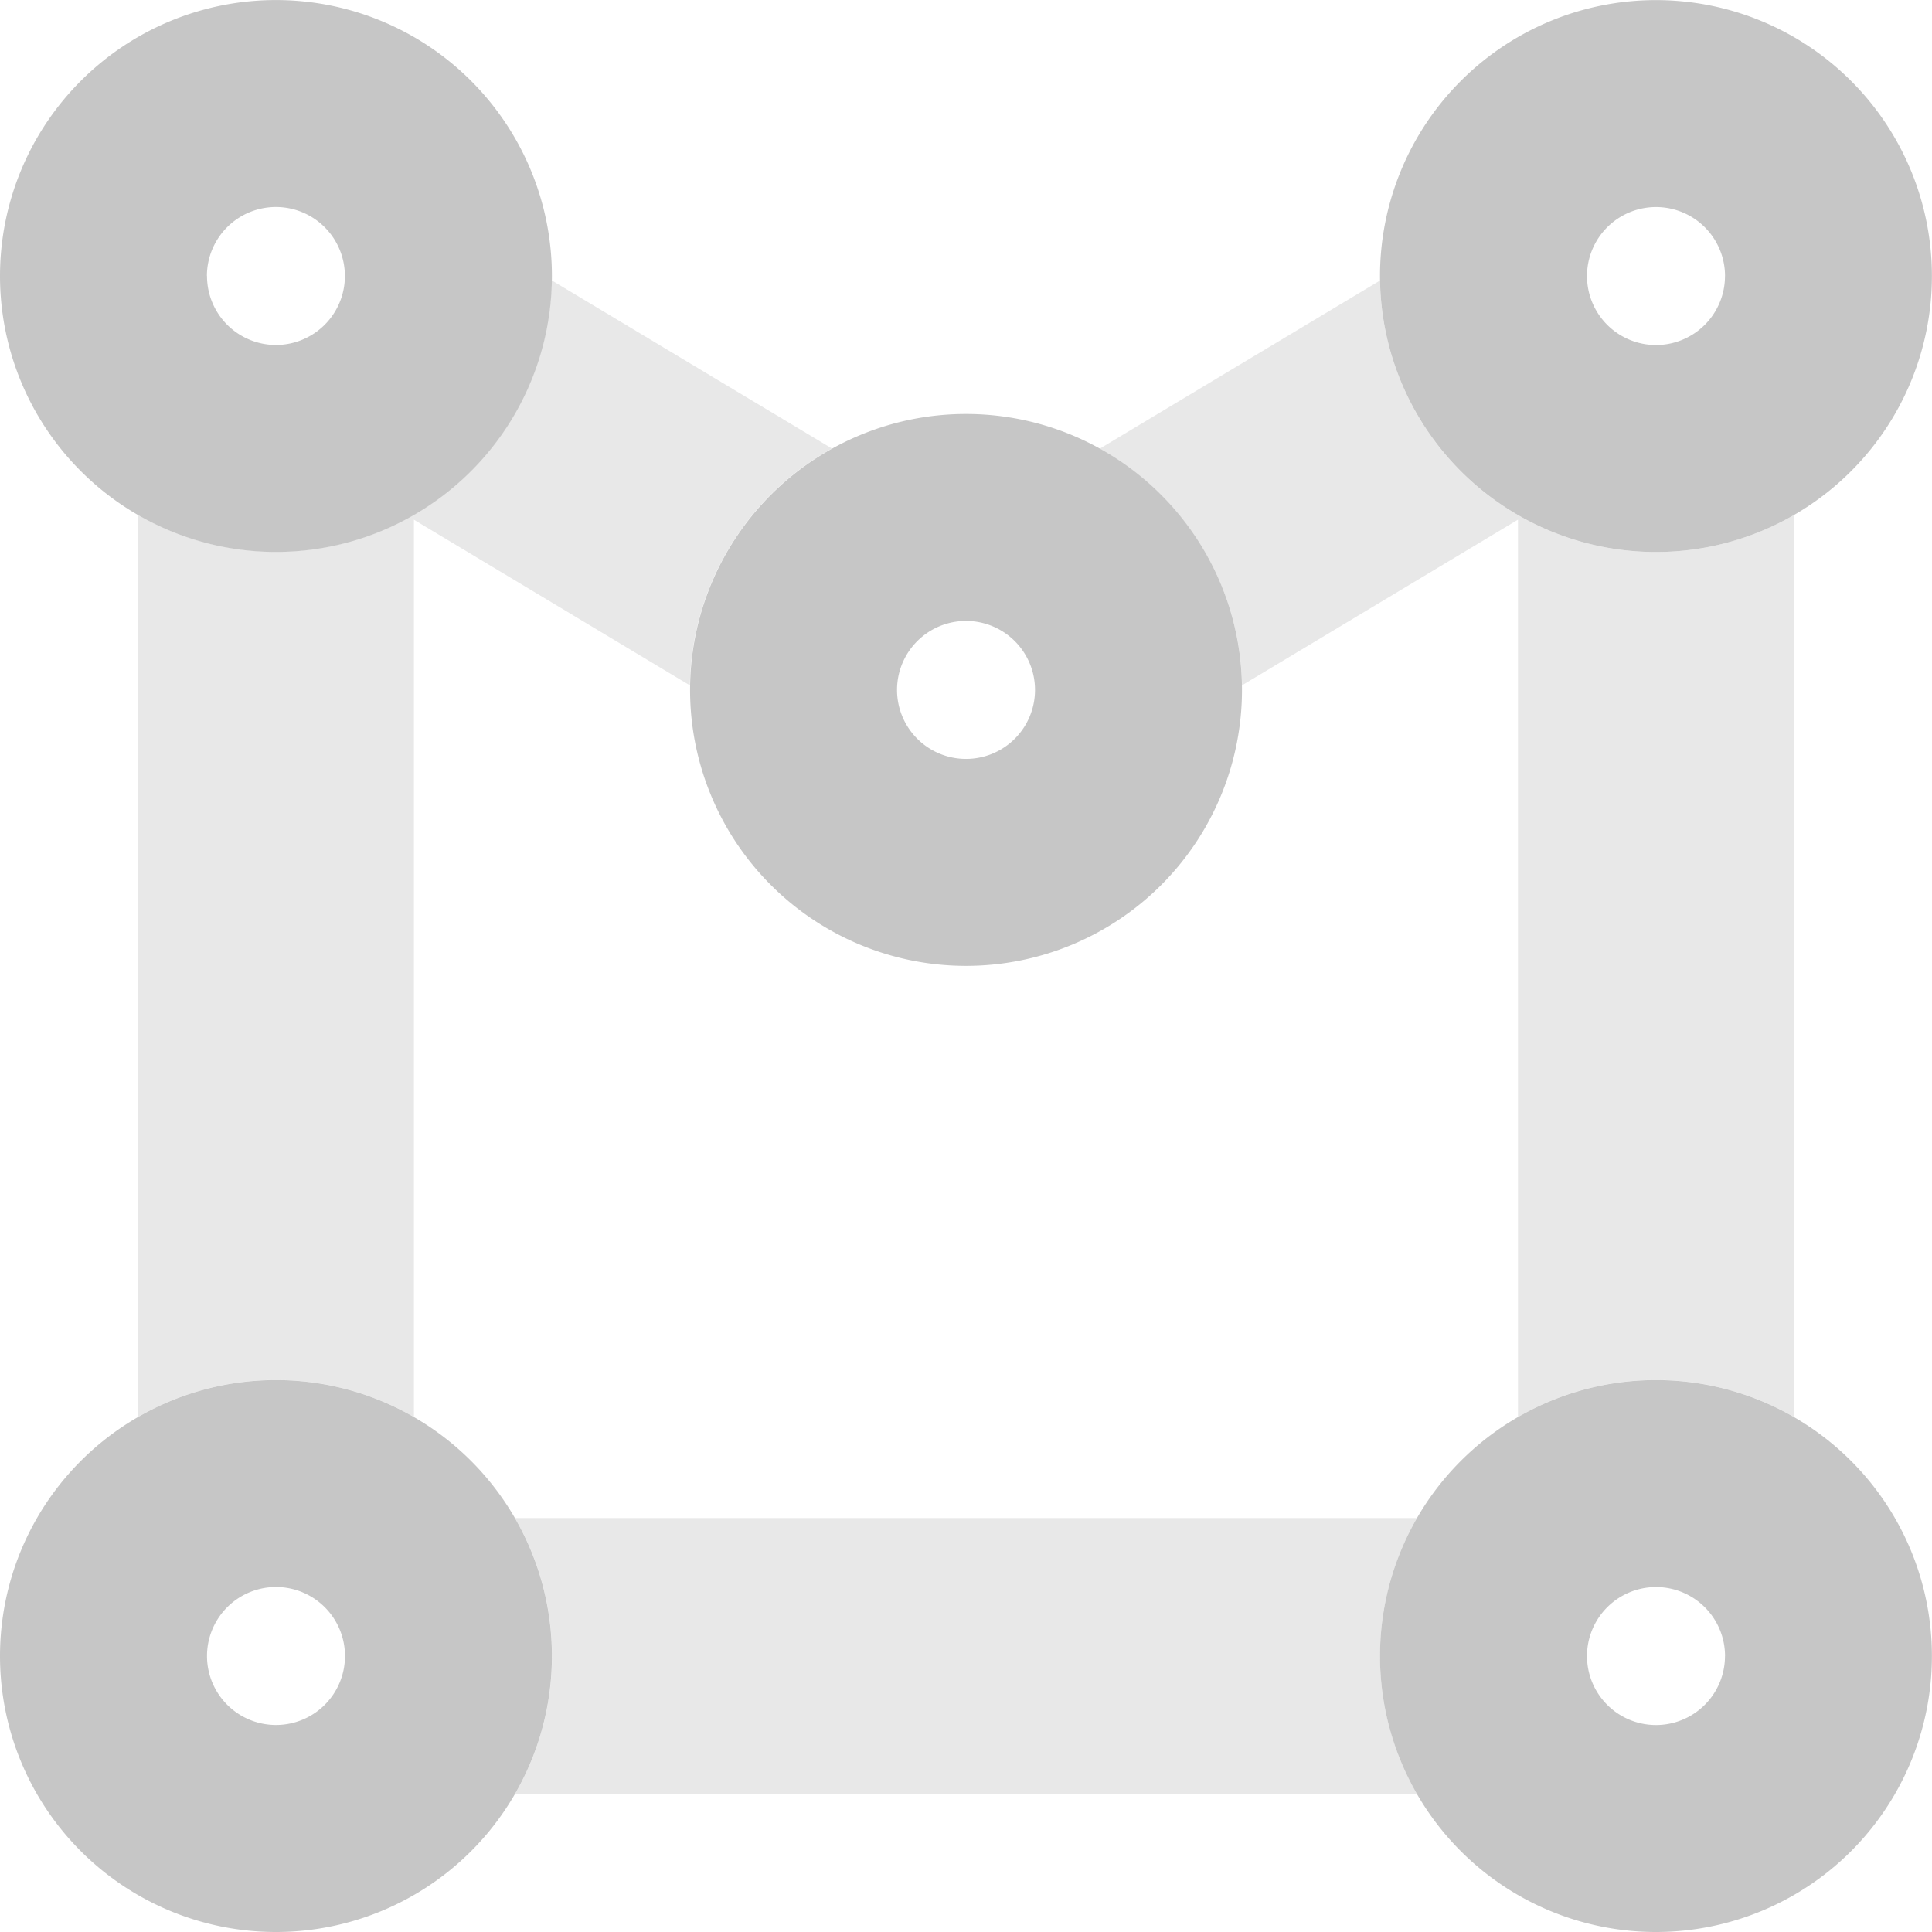
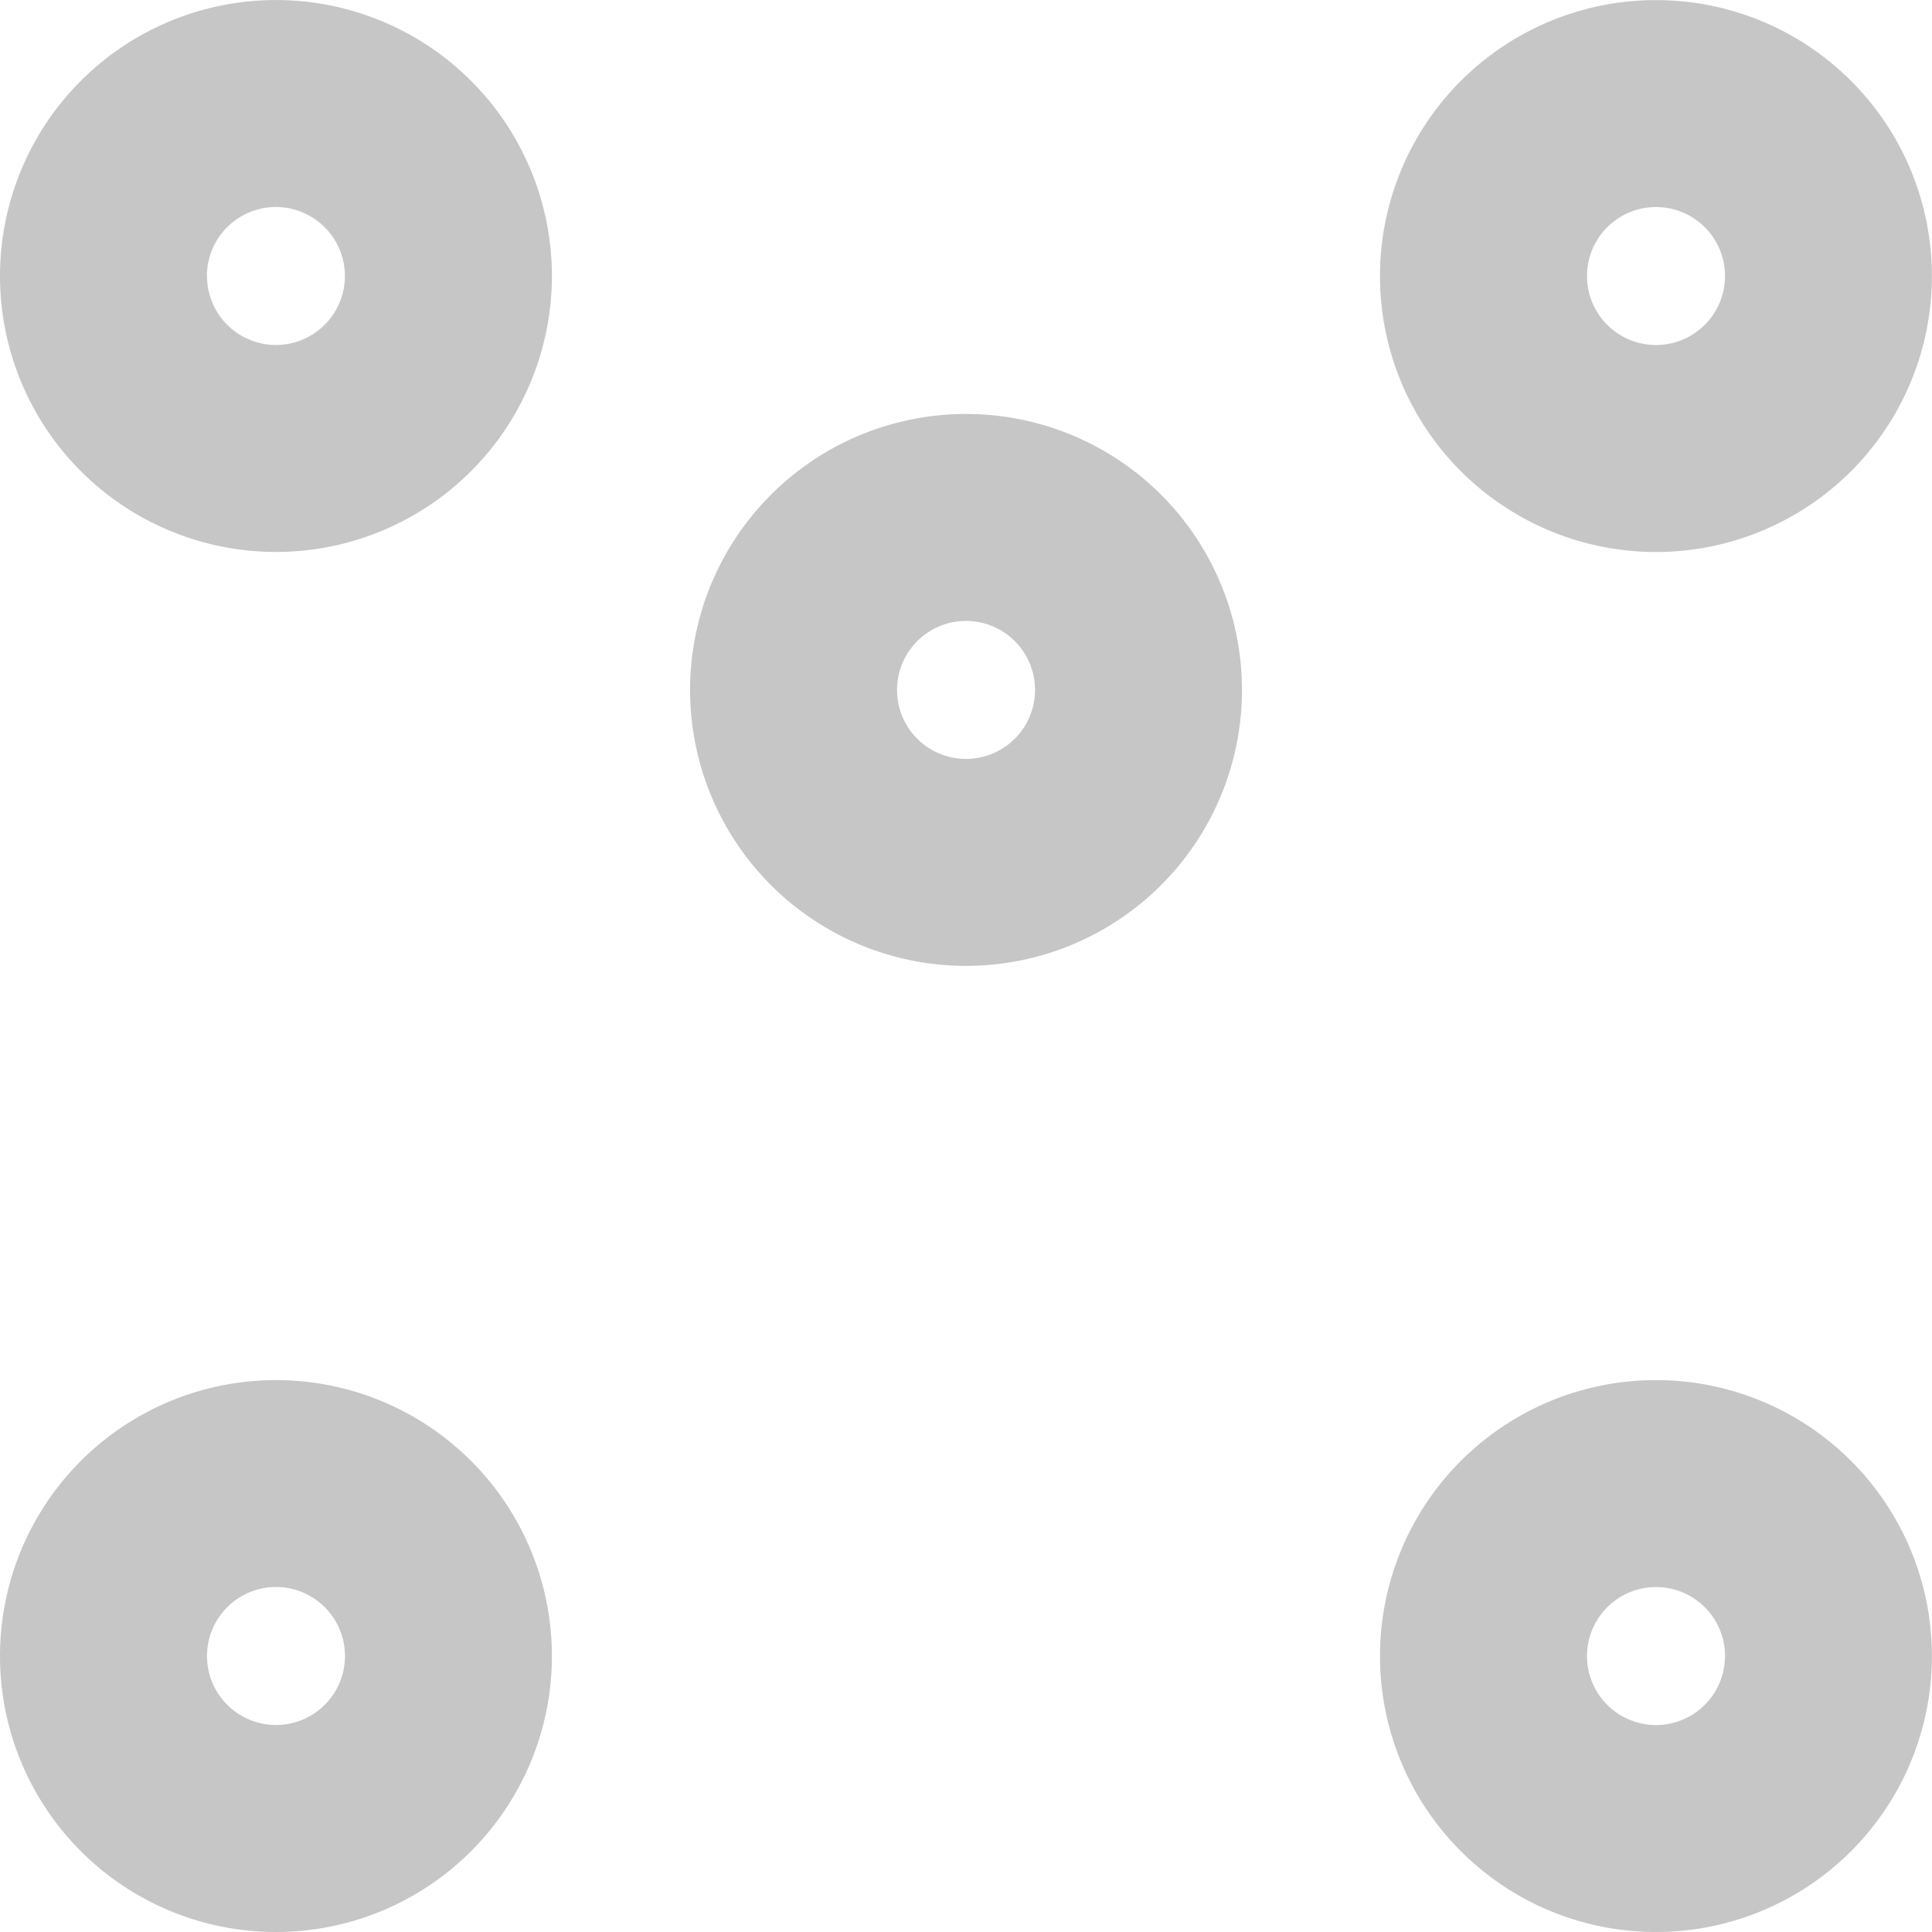
<svg xmlns="http://www.w3.org/2000/svg" width="39.907" height="39.907" viewBox="0 0 39.907 39.907">
  <g id="draw-polygon-duotone" transform="translate(-32 39.907) rotate(-90)">
-     <path id="Path_1" data-name="Path 1" d="M32,90.364V71.733a5.7,5.7,0,0,0,5.7,0V90.364a5.7,5.7,0,0,0-5.7,0Zm7.787-26.419a5.7,5.7,0,0,1,0,5.7H58.321l-3.422,5.7a5.7,5.7,0,0,1,4.893,2.934l3.474-5.79a5.7,5.7,0,0,1-4.841-8.552ZM58.419,98.152A5.7,5.7,0,0,1,63.261,89.6l-3.474-5.79A5.7,5.7,0,0,1,54.9,86.75l3.422,5.7H39.787a5.7,5.7,0,0,1,0,5.7Z" transform="translate(-29.149 -29.095)" fill="#c6c6c6" opacity="0.4" />
    <path id="Path_2" data-name="Path 2" d="M5.7,32a5.7,5.7,0,1,0,5.7,5.7A5.7,5.7,0,0,0,5.7,32Zm0,7.126A1.425,1.425,0,1,1,7.126,37.7,1.425,1.425,0,0,1,5.7,39.126ZM34.206,43.4a5.7,5.7,0,1,0-5.7-5.7A5.7,5.7,0,0,0,34.206,43.4Zm0-7.126A1.425,1.425,0,1,1,32.781,37.7,1.425,1.425,0,0,1,34.206,36.276ZM5.7,60.505a5.7,5.7,0,1,0,5.7,5.7,5.7,5.7,0,0,0-5.7-5.7Zm0,7.126a1.425,1.425,0,1,1,1.425-1.425A1.425,1.425,0,0,1,5.7,67.632Zm28.505-7.126a5.7,5.7,0,1,0,5.7,5.7A5.7,5.7,0,0,0,34.206,60.505Zm0,7.126a1.425,1.425,0,1,1,1.425-1.425A1.425,1.425,0,0,1,34.206,67.632ZM31.356,51.954a5.7,5.7,0,1,0-5.7,5.7A5.7,5.7,0,0,0,31.356,51.954Zm-5.7,1.425a1.425,1.425,0,1,1,1.425-1.425A1.425,1.425,0,0,1,25.655,53.379Z" fill="#c6c6c6" />
  </g>
</svg>